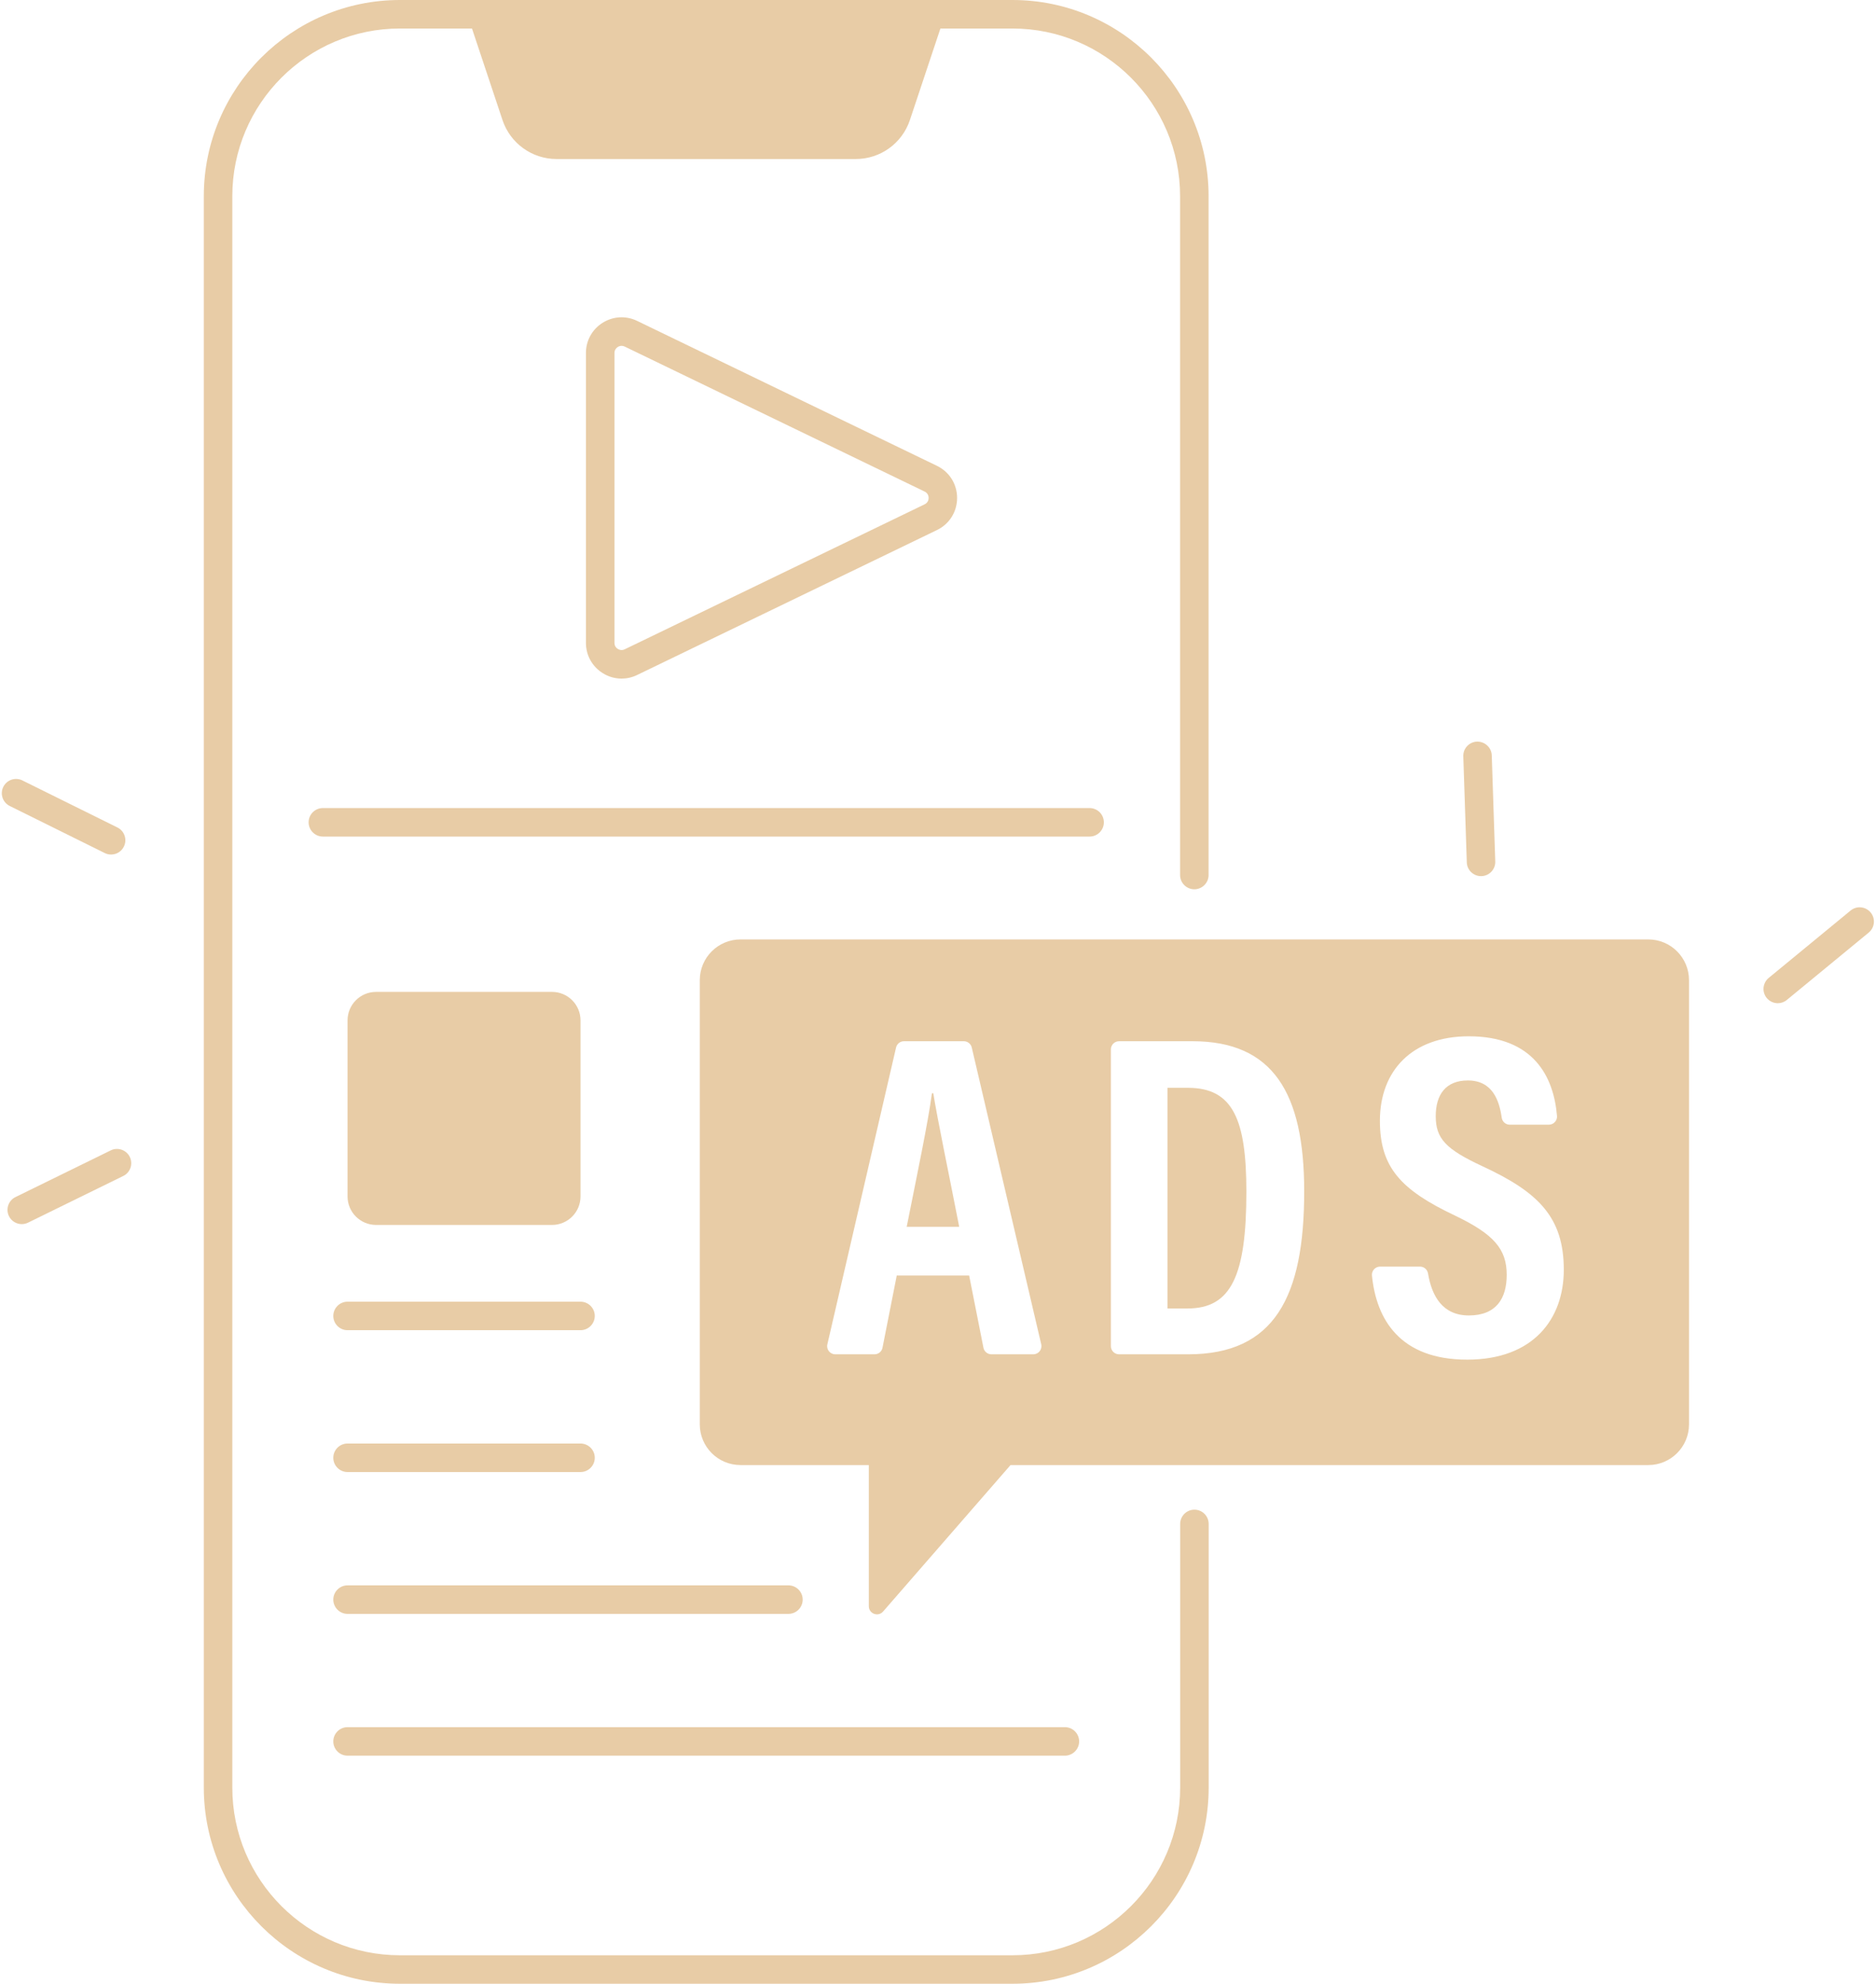
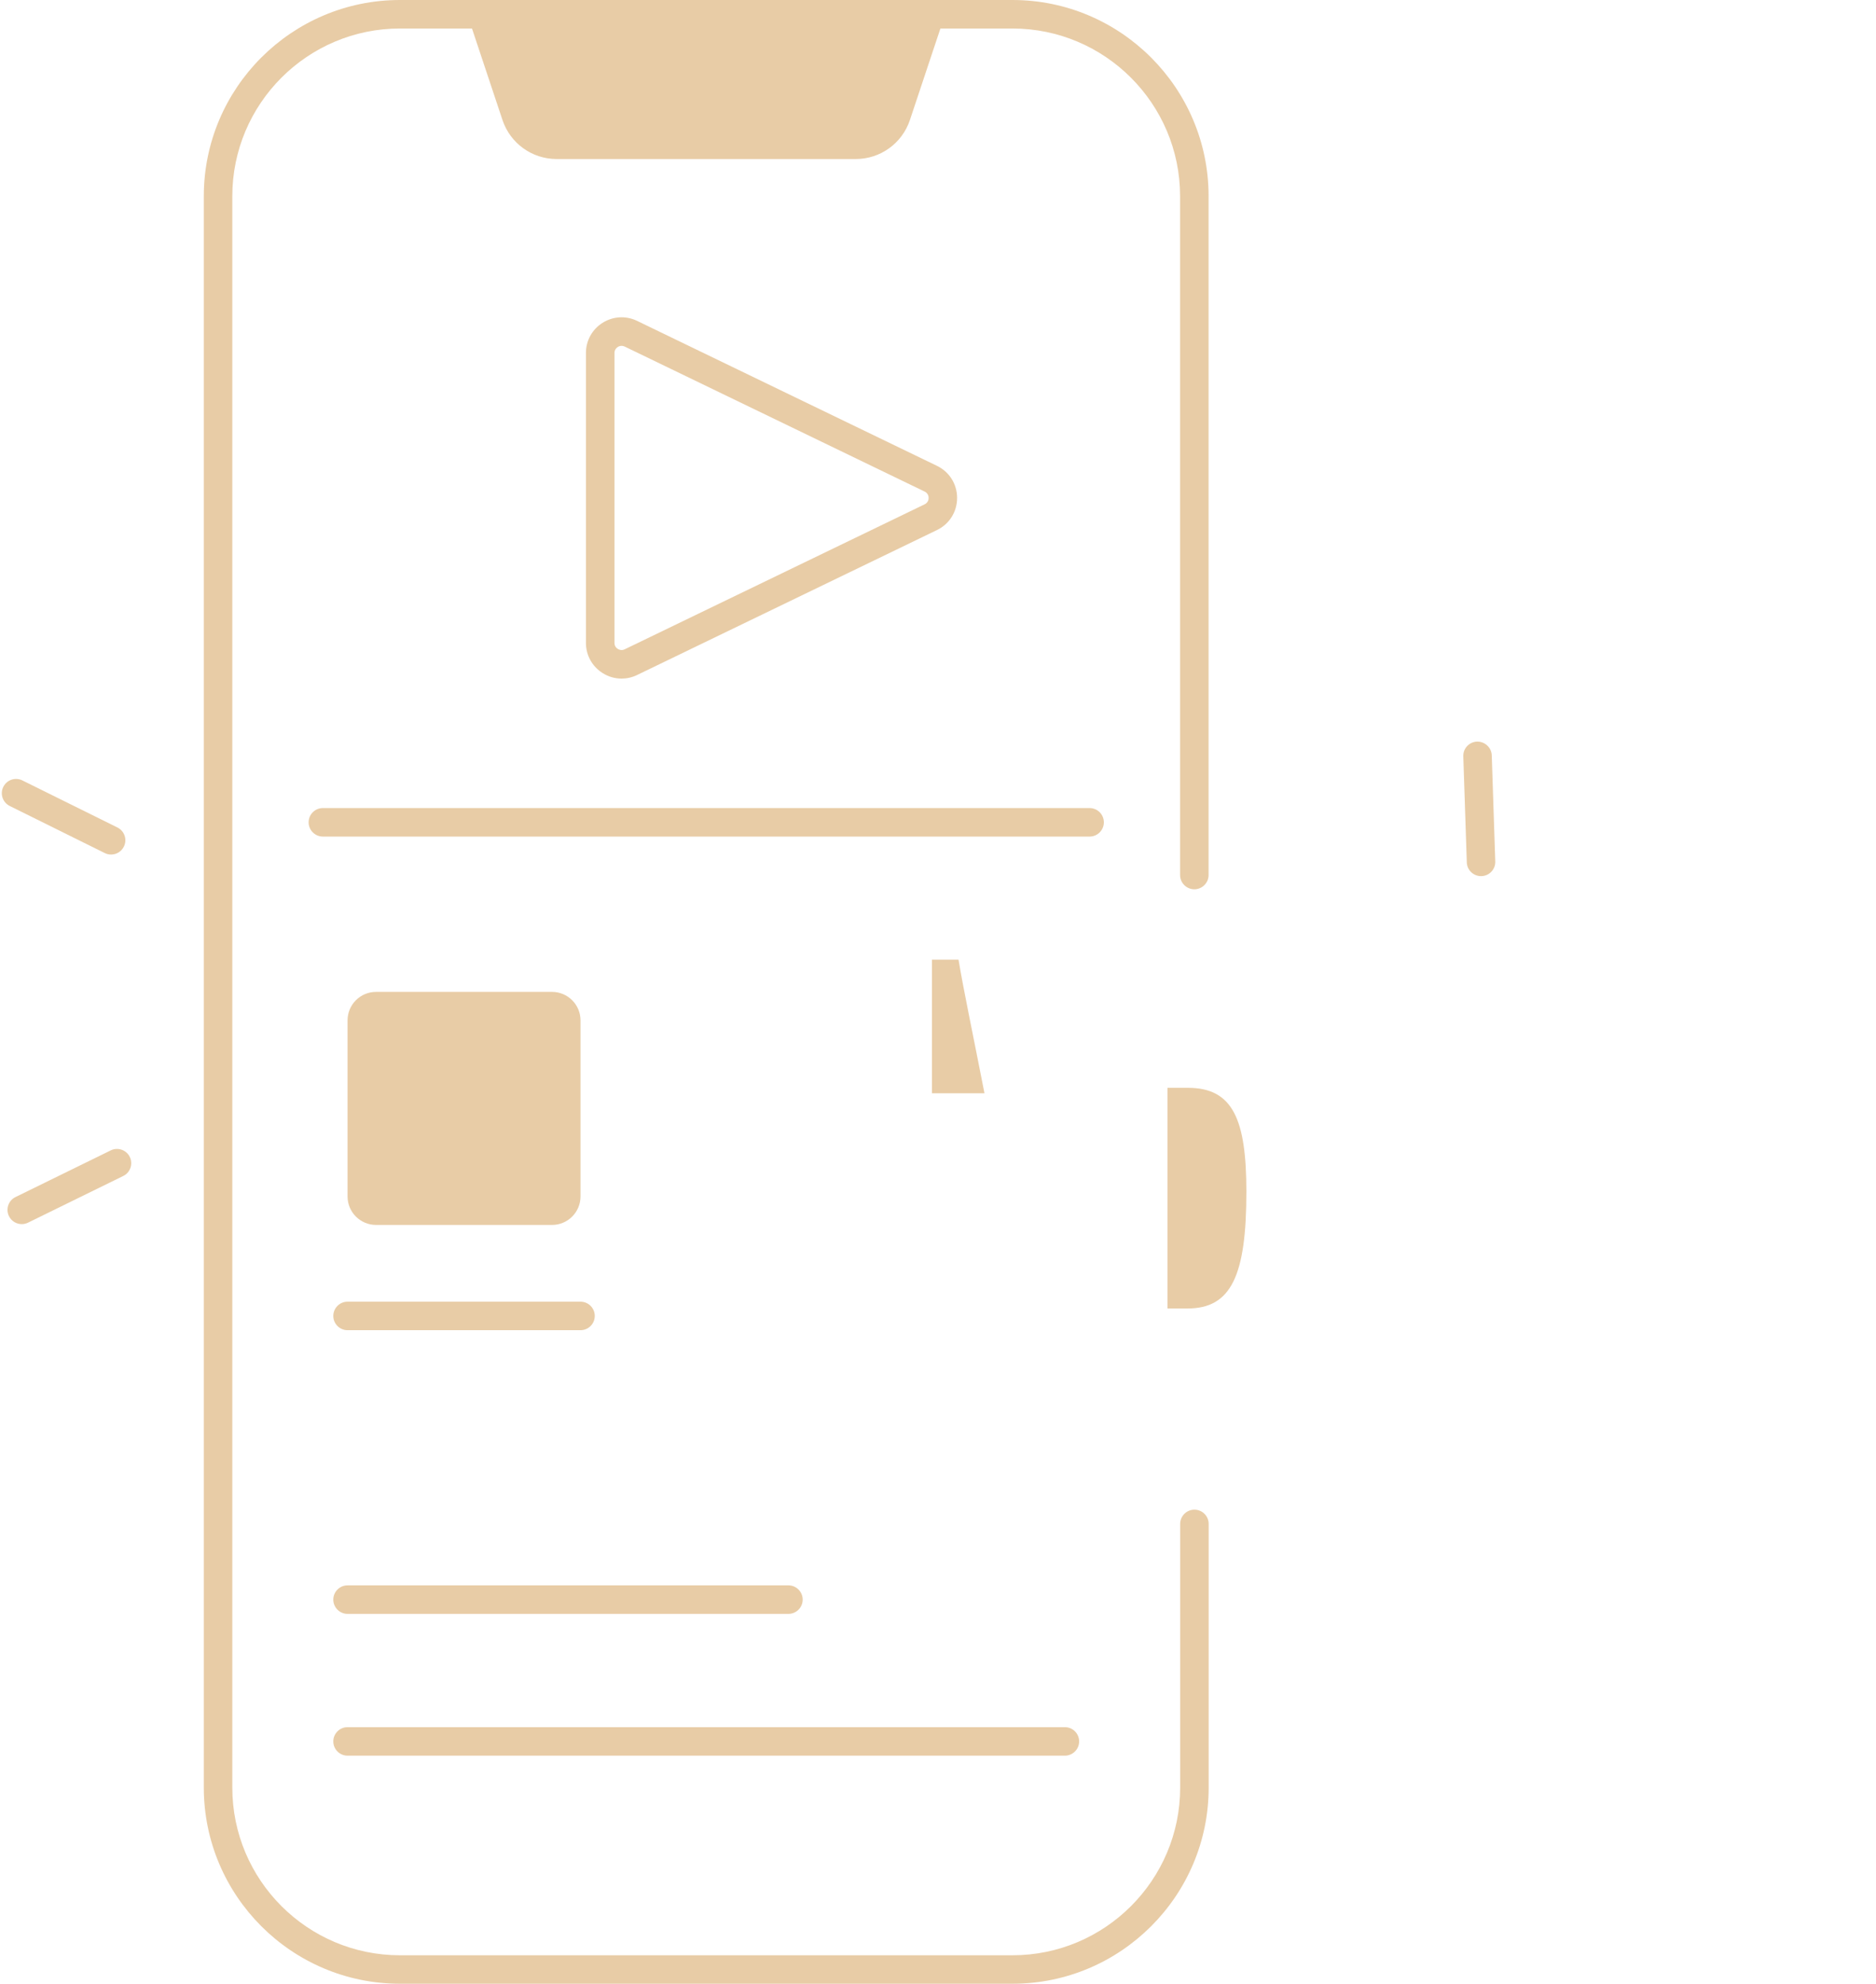
<svg xmlns="http://www.w3.org/2000/svg" fill="#e8cca6" height="487" preserveAspectRatio="xMidYMid meet" version="1" viewBox="31.7 12.5 460.7 487.0" width="460.7" zoomAndPan="magnify">
  <g id="change1_1">
-     <path d="M468.28,258.78c-1.01,0-2.01-0.44-2.71-1.28c-1.23-1.49-1.01-3.7,0.48-4.93l20.11-16.54c1.49-1.23,3.7-1.01,4.93,0.48 c1.23,1.49,1.01,3.7-0.48,4.93l-20.11,16.54C469.85,258.52,469.06,258.78,468.28,258.78z" />
-   </g>
+     </g>
  <g id="change1_2">
    <path d="M325.02,383.11c-1.93,0-3.5,1.57-3.5,3.5v64.73c0,22.7-18.47,41.16-41.16,41.16H129.91c-22.7,0-41.16-18.47-41.16-41.16 V60.66c0-22.7,18.47-41.16,41.16-41.16h17.7l7.49,22.47c1.91,5.72,7.26,9.57,13.28,9.57h73.49c6.02,0,11.37-3.85,13.28-9.57 l7.49-22.47h17.7c22.7,0,41.16,18.47,41.16,41.16v166.65c0,1.93,1.57,3.5,3.5,3.5s3.5-1.57,3.5-3.5V60.66 c0-26.56-21.61-48.16-48.16-48.16H129.91c-26.56,0-48.16,21.61-48.16,48.16v390.67c0,26.56,21.61,48.16,48.16,48.16h150.45 c26.56,0,48.16-21.61,48.16-48.16v-64.73C328.52,384.67,326.95,383.11,325.02,383.11z" />
    <path d="M184.34,179.09c1.29,0,2.6-0.29,3.81-0.88l73.65-35.59c3.05-1.47,4.94-4.49,4.94-7.88s-1.89-6.4-4.94-7.88l-73.65-35.59 c-2.73-1.32-5.89-1.14-8.46,0.47c-2.57,1.61-4.1,4.38-4.1,7.41v71.17c0,3.03,1.53,5.8,4.1,7.41 C181.12,178.64,182.72,179.09,184.34,179.09z M182.6,99.16c0-0.87,0.57-1.33,0.82-1.48c0.19-0.12,0.52-0.28,0.93-0.28 c0.23,0,0.49,0.05,0.76,0.18l73.65,35.59c0.89,0.43,0.99,1.24,0.99,1.57s-0.1,1.14-0.99,1.57l-73.65,35.59 c-0.79,0.38-1.44,0.06-1.69-0.09c-0.31-0.19-0.82-0.64-0.82-1.48V99.16z" />
    <path d="M302.78,214.37c0-1.93-1.57-3.5-3.5-3.5H110.99c-1.93,0-3.5,1.57-3.5,3.5s1.57,3.5,3.5,3.5h188.29 C301.21,217.87,302.78,216.3,302.78,214.37z" />
    <path d="M174.26,332.05h-57.21c-1.93,0-3.5,1.57-3.5,3.5s1.57,3.5,3.5,3.5h57.21c1.93,0,3.5-1.57,3.5-3.5 S176.19,332.05,174.26,332.05z" />
-     <path d="M117.05,373.87h57.21c1.93,0,3.5-1.57,3.5-3.5s-1.57-3.5-3.5-3.5h-57.21c-1.93,0-3.5,1.57-3.5,3.5 S115.12,373.87,117.05,373.87z" />
    <path d="M225.32,401.69H117.05c-1.93,0-3.5,1.57-3.5,3.5s1.57,3.5,3.5,3.5h108.27c1.93,0,3.5-1.57,3.5-3.5 S227.25,401.69,225.32,401.69z" />
    <path d="M113.55,440c0,1.93,1.57,3.5,3.5,3.5h176.16c1.93,0,3.5-1.57,3.5-3.5s-1.57-3.5-3.5-3.5H117.05 C115.12,436.5,113.55,438.07,113.55,440z" />
    <path d="M124.05,313.21h43.21c3.87,0,7-3.13,7-7V263c0-3.87-3.13-7-7-7h-43.21c-3.87,0-7,3.13-7,7v43.21 C117.05,310.08,120.19,313.21,124.05,313.21z" />
-     <path d="M260.56,280.88c-0.94,7.07-3.37,18.62-6.2,32.8h12.9c-2.87-14.71-5.16-25.46-6.37-32.8H260.56z" />
+     <path d="M260.56,280.88h12.9c-2.87-14.71-5.16-25.46-6.37-32.8H260.56z" />
    <path d="M323.43,279.55h-5.03v54.17h4.92c10.76,0,14.46-8.09,14.46-28.71C337.77,287.34,334.49,279.55,323.43,279.55z" />
-     <path d="M436.48,243.12H213.55c-5.52,0-10,4.48-10,10v109.04c0,5.52,4.48,10,10,10h31.51v34.64c0,1.85,2.29,2.71,3.51,1.31 l31.29-35.95h156.62c5.52,0,10-4.48,10-10V253.12C446.48,247.6,442,243.12,436.48,243.12z M285.45,344.97h-10.28 c-0.95,0-1.78-0.68-1.96-1.61l-3.51-17.73h-17.78l-3.5,17.73c-0.18,0.94-1.01,1.61-1.96,1.61h-9.63c-1.29,0-2.24-1.2-1.95-2.45 l16.87-72.86c0.21-0.91,1.02-1.55,1.95-1.55h14.69c0.93,0,1.74,0.64,1.95,1.54l17.06,72.86 C287.69,343.77,286.74,344.97,285.45,344.97z M323.47,344.97h-16.96c-1.1,0-2-0.9-2-2v-72.86c0-1.1,0.9-2,2-2h18.02 c19.77,0,27.45,12.67,27.45,36.85C351.99,330.92,344.63,344.97,323.47,344.97z M392.01,346.28c-16.55,0-22.32-9.92-23.39-20.64 c-0.12-1.18,0.82-2.2,2-2.2h9.8c0.99,0,1.81,0.72,1.97,1.69c0.94,5.64,3.63,10.3,10.03,10.3c6.77,0,9.29-4.24,9.29-9.96 c0-6.31-3.11-9.99-12.83-14.62c-13.16-6.25-18.31-11.78-18.31-23.2c0-12.33,7.92-20.75,21.82-20.75c16.07,0,20.88,10.1,21.67,19.55 c0.1,1.16-0.84,2.15-2,2.15h-9.6c-0.99,0-1.83-0.72-1.97-1.7c-0.6-4.19-2.23-9.16-8.33-9.16c-5.45,0-7.88,3.53-7.88,8.75 c0,5.53,2.46,8.12,11.47,12.31c13.79,6.38,19.98,12.56,19.98,25.43C415.72,336.3,408.24,346.28,392.01,346.28z" />
    <path d="M57.43,221.92c0.5,0.25,1.03,0.36,1.55,0.36c1.29,0,2.53-0.71,3.14-1.95c0.86-1.73,0.15-3.83-1.58-4.69L37.2,204.09 c-1.74-0.86-3.83-0.15-4.69,1.58c-0.86,1.73-0.15,3.83,1.58,4.69L57.43,221.92z" />
    <path d="M58.89,294.91L35.5,306.37c-1.74,0.85-2.45,2.95-1.6,4.68c0.61,1.24,1.85,1.96,3.15,1.96c0.52,0,1.04-0.12,1.54-0.36 l23.38-11.46c1.74-0.85,2.45-2.95,1.6-4.68C62.72,294.78,60.62,294.06,58.89,294.91z" />
    <path d="M395.4,227.58c0.04,0,0.08,0,0.12,0c1.93-0.06,3.45-1.68,3.38-3.61l-0.86-26.03c-0.06-1.93-1.7-3.42-3.61-3.38 c-1.93,0.06-3.45,1.68-3.38,3.61l0.86,26.03C391.96,226.08,393.52,227.58,395.4,227.58z" />
  </g>
</svg>